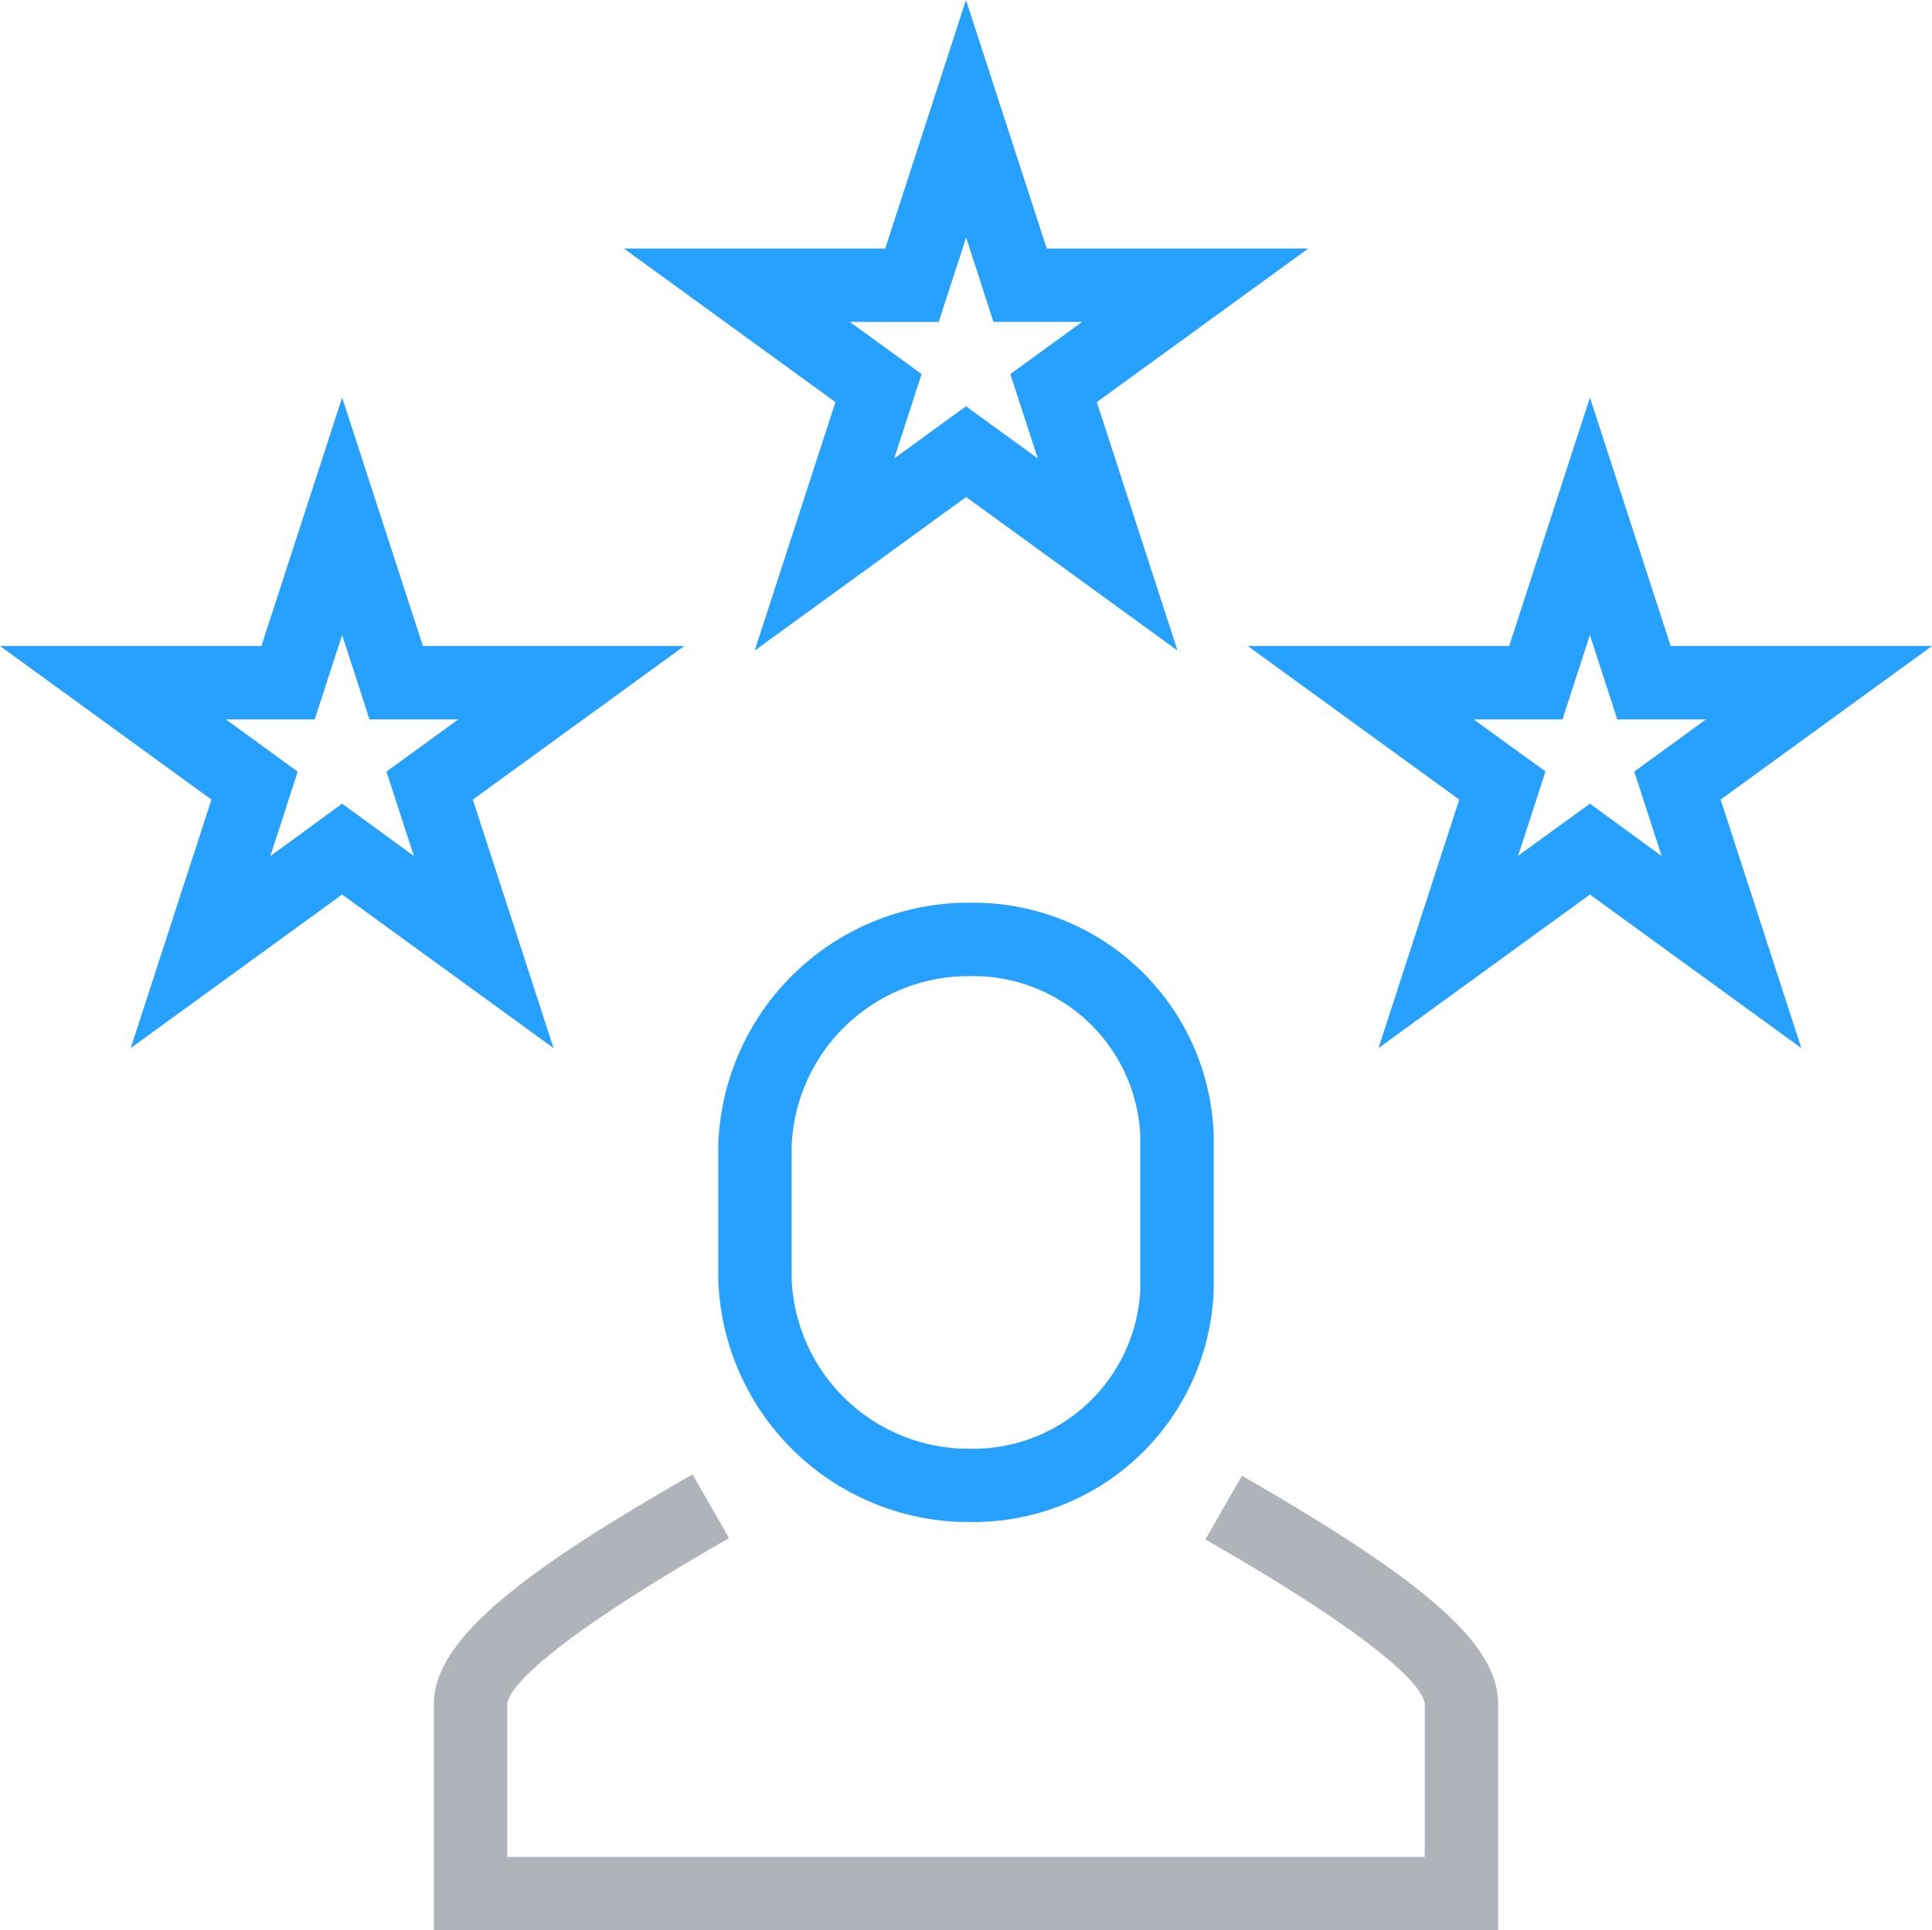
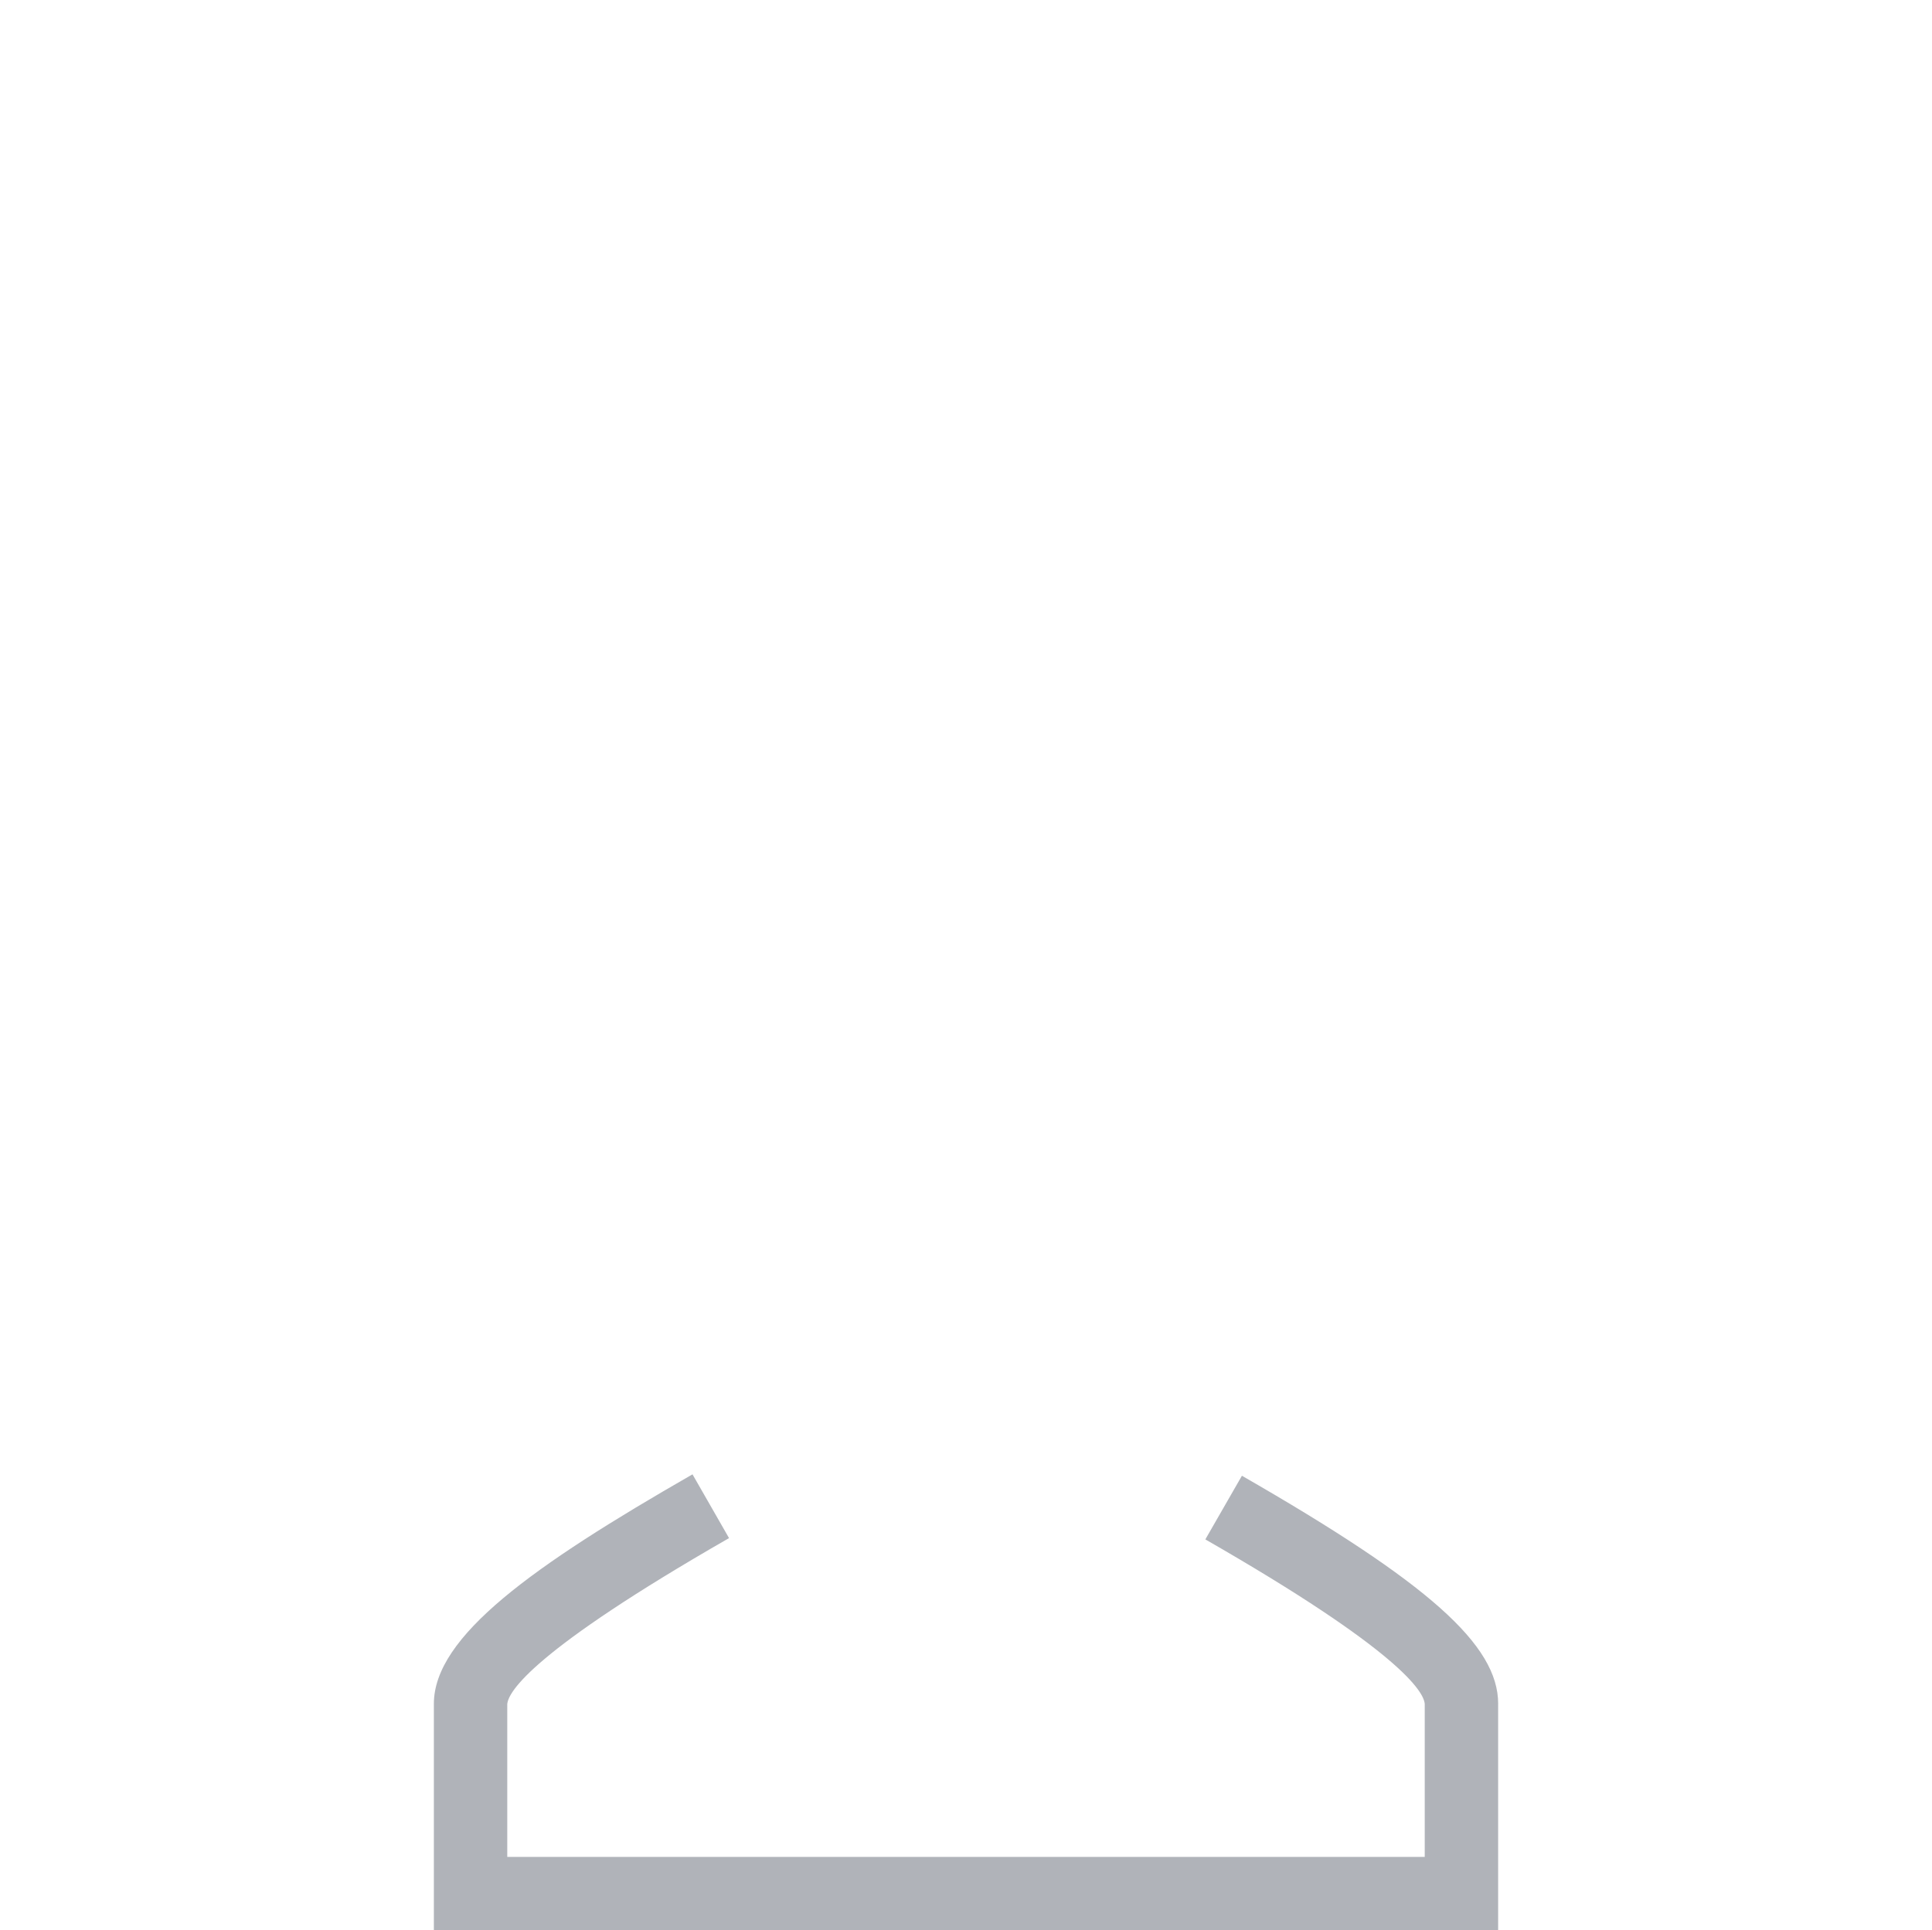
<svg xmlns="http://www.w3.org/2000/svg" id="icon_leadership" width="55.039" height="55" viewBox="0 0 55.039 55">
  <g id="Group_7456" data-name="Group 7456" transform="translate(0 0)">
    <path id="Path_13838" data-name="Path 13838" d="M42.141,46.724v6.449H11.822V46.724c0-1.926,2.819-3.931,7.368-6.541L20.231,42c-5.615,3.222-6.29,4.382-6.318,4.731v4.353H40.05V46.724c-.028-.344-.694-1.5-6.25-4.687l1.042-1.814c5.319,3.056,7.3,4.819,7.3,6.5" transform="translate(0.538 1.828)" fill="#b0b3b9" />
-     <path id="Path_13839" data-name="Path 13839" d="M27.519,25.726c-.062,0-.123,0-.186,0a7.143,7.143,0,0,0-6.871,6.92v3.8a7.144,7.144,0,0,0,6.871,6.92c.062,0,.124,0,.186,0a6.847,6.847,0,0,0,7.057-6.616V32.342a6.848,6.848,0,0,0-7.057-6.616m4.966,11.027a4.766,4.766,0,0,1-4.966,4.525h-.136a5.046,5.046,0,0,1-4.83-4.83v-3.8a5.045,5.045,0,0,1,4.83-4.83l.136,0a4.767,4.767,0,0,1,4.966,4.525ZM21.5,18.538l6.023-4.376,6.023,4.376-2.3-7.08,6.024-4.376H29.82L27.519,0l-2.3,7.081H17.773L23.8,11.458Zm3.723-9.365h1.519l.469-1.445.312-.96.312.96L28.3,9.172h2.529l-.817.594-1.229.893.469,1.445.313.96-.817-.594-1.229-.893-1.228.893-.818.594.313-.96.469-1.445-1.229-.893-.817-.594ZM12.047,18.408l-2.3-7.08-2.3,7.08H0l6.024,4.376-2.3,7.081,6.023-4.376,6.023,4.376-2.3-7.081,6.024-4.376Zm.192,2.685-1.229.893.468,1.445.313.961-.815-.594L9.746,22.9,8.517,23.8l-.817.594.313-.961.468-1.445-1.228-.893L6.436,20.5H8.965l.469-1.445.312-.96.313.96.468,1.445h2.528Zm42.8-2.685H47.594l-2.3-7.08-2.3,7.08H35.547l6.024,4.376-2.3,7.081,6.023-4.376,6.023,4.376-2.3-7.081Zm-7.253,2.685-1.229.893.468,1.445.313.961-.815-.594L45.293,22.9l-1.229.893-.817.594.313-.961.468-1.445L42.8,21.093l-.817-.594h2.529l.469-1.445.312-.96.311.96.47,1.445H48.6Z" transform="translate(0 0)" fill="#26a1ff" />
  </g>
</svg>